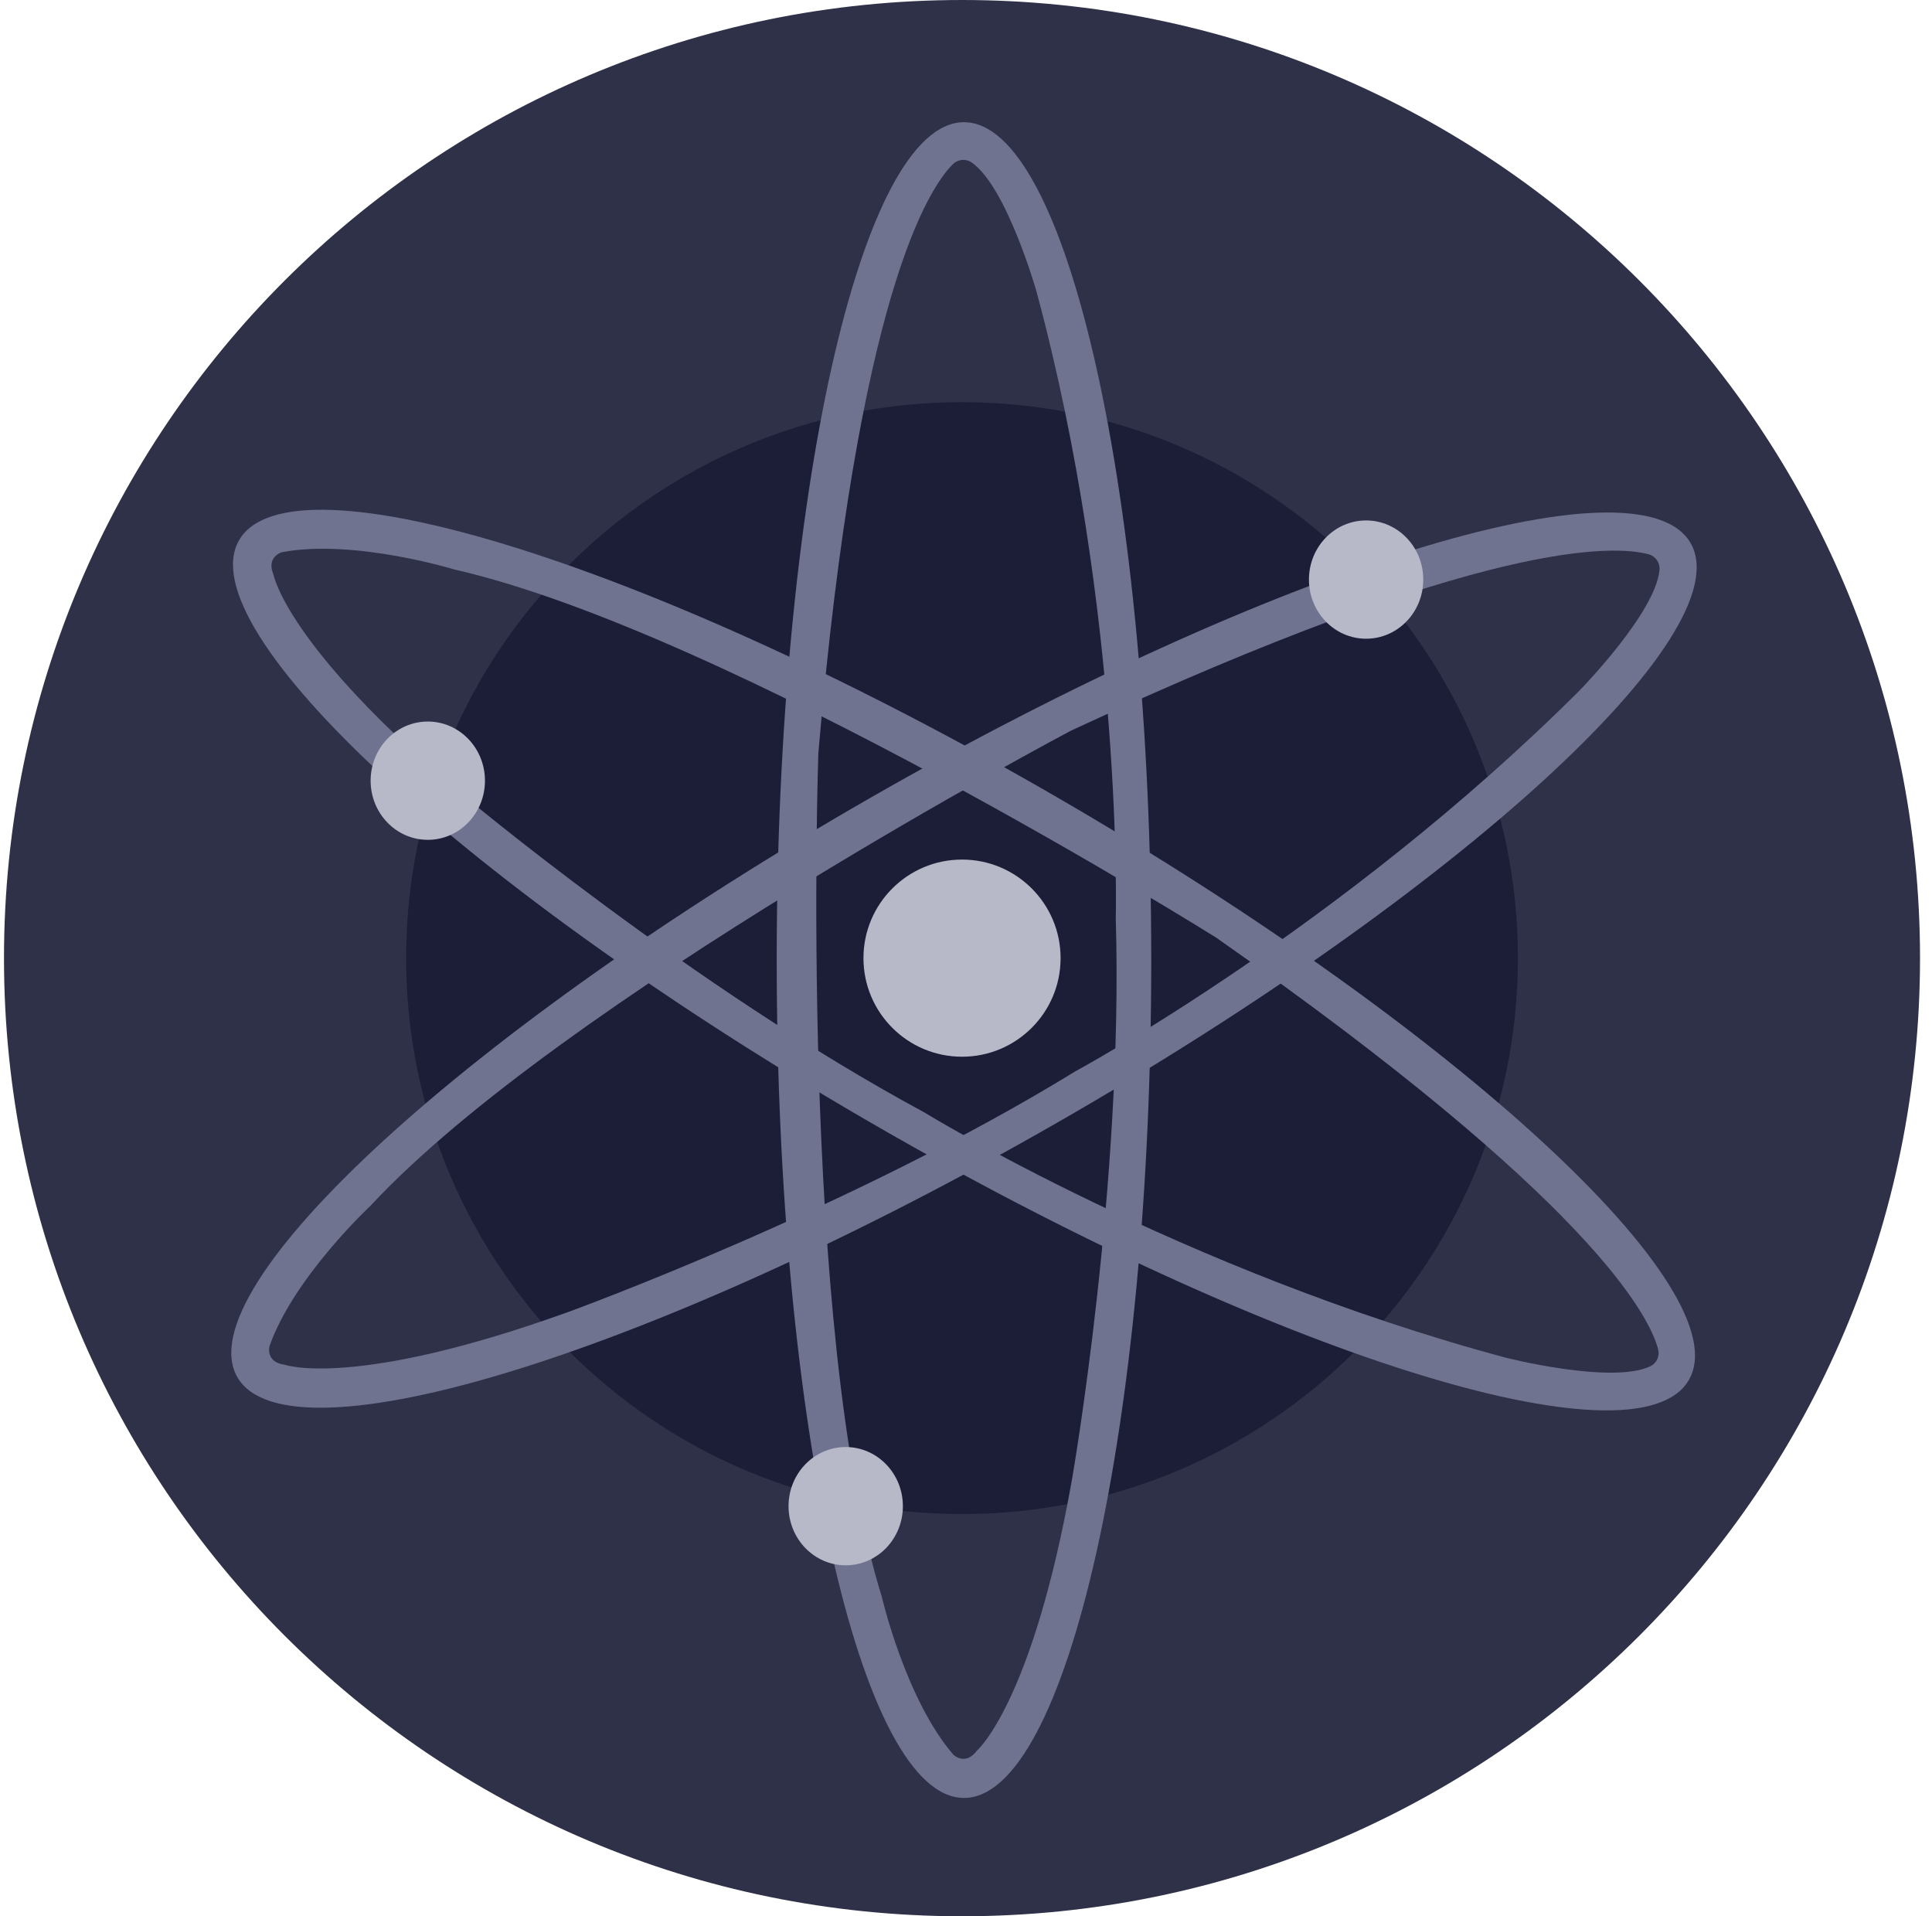
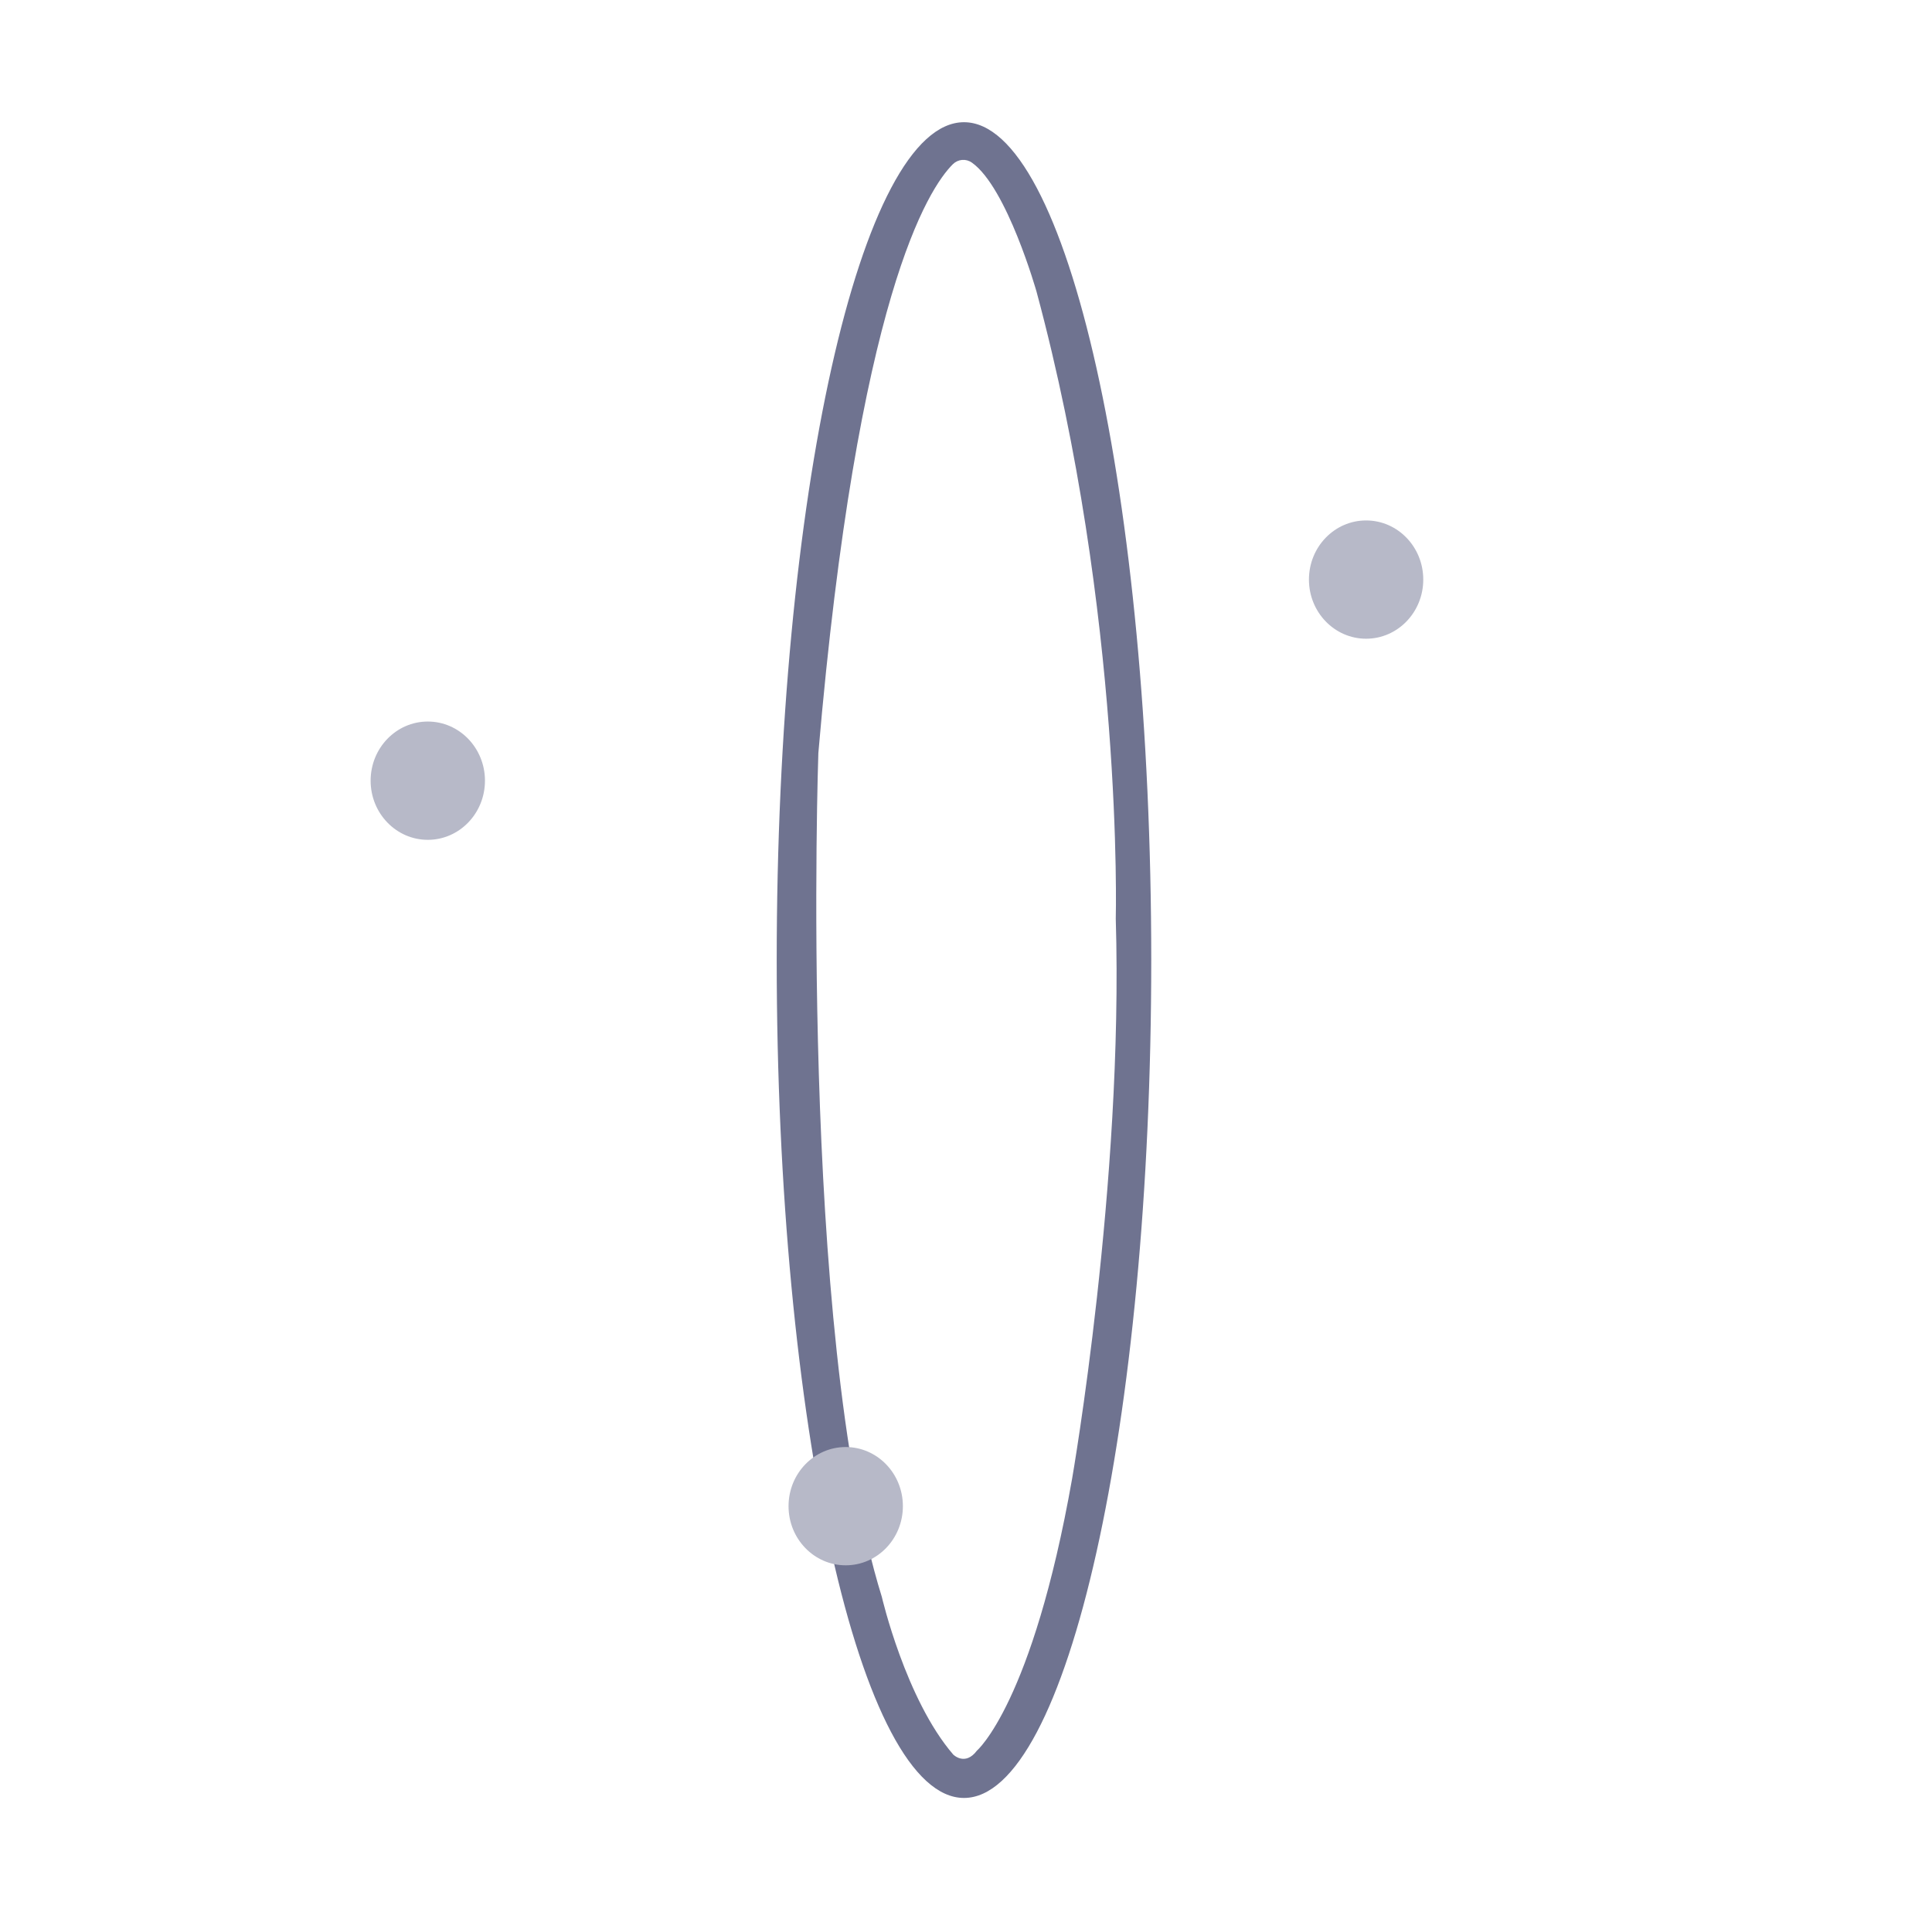
<svg xmlns="http://www.w3.org/2000/svg" width="121" height="120" viewBox="0 0 121 120" fill="none">
-   <path d="M60.25 120C93.387 120 120.25 93.137 120.25 60C120.25 26.863 93.387 0 60.25 0C27.113 0 0.25 26.863 0.25 60C0.25 93.137 27.113 120 60.25 120Z" fill="#2E3148" />
-   <path d="M60.251 94.814C79.478 94.814 95.066 79.227 95.066 59.999C95.066 40.771 79.478 25.184 60.251 25.184C41.023 25.184 25.436 40.771 25.436 59.999C25.436 79.227 41.023 94.814 60.251 94.814Z" fill="#1B1E36" />
  <path d="M60.374 7.653C53.897 7.653 48.645 31.144 48.645 60.122C48.645 89.1 53.897 112.591 60.374 112.591C66.85 112.591 72.102 89.1 72.102 60.122C72.102 31.144 66.85 7.653 60.374 7.653ZM61.184 109.628C60.443 110.616 59.702 109.875 59.702 109.875C56.719 106.419 55.228 99.999 55.228 99.999C50.011 83.209 51.253 47.159 51.253 47.159C53.705 18.54 58.166 11.779 59.682 10.278C59.838 10.125 60.042 10.032 60.259 10.014C60.476 9.997 60.693 10.057 60.87 10.184C63.072 11.744 64.919 18.27 64.919 18.27C70.374 38.517 69.88 57.53 69.88 57.53C70.374 74.073 67.147 92.591 67.147 92.591C64.662 106.665 61.184 109.628 61.184 109.628Z" fill="#6F7390" />
-   <path d="M105.884 34.014C102.66 28.394 79.672 35.53 54.526 49.952C29.381 64.374 11.64 80.619 14.862 86.236C18.084 91.853 41.075 84.72 66.22 70.298C91.366 55.876 109.107 39.631 105.884 34.014ZM17.835 85.463C16.601 85.308 16.88 84.293 16.88 84.293C18.393 79.987 23.213 75.498 23.213 75.498C35.186 62.616 67.075 45.755 67.075 45.755C93.117 33.638 101.205 34.15 103.257 34.712C103.468 34.771 103.652 34.902 103.775 35.083C103.899 35.264 103.954 35.482 103.931 35.7C103.684 38.387 98.931 43.236 98.931 43.236C84.092 58.051 67.354 67.085 67.354 67.085C53.25 75.749 35.581 82.162 35.581 82.162C22.136 87.006 17.835 85.463 17.835 85.463Z" fill="#6F7390" />
-   <path d="M105.772 86.418C109.021 80.814 91.327 64.493 66.265 49.964C41.204 35.436 18.223 28.211 14.976 33.826C11.73 39.441 29.421 55.752 54.495 70.28C79.569 84.808 102.525 92.033 105.772 86.418ZM17.13 35.991C16.648 34.853 17.663 34.579 17.663 34.579C22.149 33.732 28.451 35.66 28.451 35.66C45.594 39.564 76.162 58.712 76.162 58.712C99.698 75.181 103.307 82.436 103.848 84.495C103.903 84.706 103.882 84.93 103.788 85.127C103.694 85.324 103.533 85.481 103.335 85.572C100.88 86.695 94.307 85.021 94.307 85.021C74.048 79.589 57.846 69.636 57.846 69.636C43.288 61.784 28.892 49.702 28.892 49.702C17.954 40.492 17.134 36.001 17.134 36.001L17.13 35.991Z" fill="#6F7390" />
-   <path d="M60.251 66.174C63.66 66.174 66.424 63.41 66.424 60.001C66.424 56.592 63.66 53.828 60.251 53.828C56.842 53.828 54.078 56.592 54.078 60.001C54.078 63.41 56.842 66.174 60.251 66.174Z" fill="#B7B9C8" />
  <path d="M85.558 39.998C87.536 39.998 89.138 38.34 89.138 36.294C89.138 34.249 87.536 32.591 85.558 32.591C83.581 32.591 81.978 34.249 81.978 36.294C81.978 38.34 83.581 39.998 85.558 39.998Z" fill="#B7B9C8" />
  <path d="M26.793 52.592C28.77 52.592 30.373 50.934 30.373 48.888C30.373 46.843 28.77 45.184 26.793 45.184C24.815 45.184 23.212 46.843 23.212 48.888C23.212 50.934 24.815 52.592 26.793 52.592Z" fill="#B7B9C8" />
  <path d="M52.966 98.023C54.944 98.023 56.547 96.365 56.547 94.319C56.547 92.274 54.944 90.616 52.966 90.616C50.989 90.616 49.386 92.274 49.386 94.319C49.386 96.365 50.989 98.023 52.966 98.023Z" fill="#B7B9C8" />
</svg>